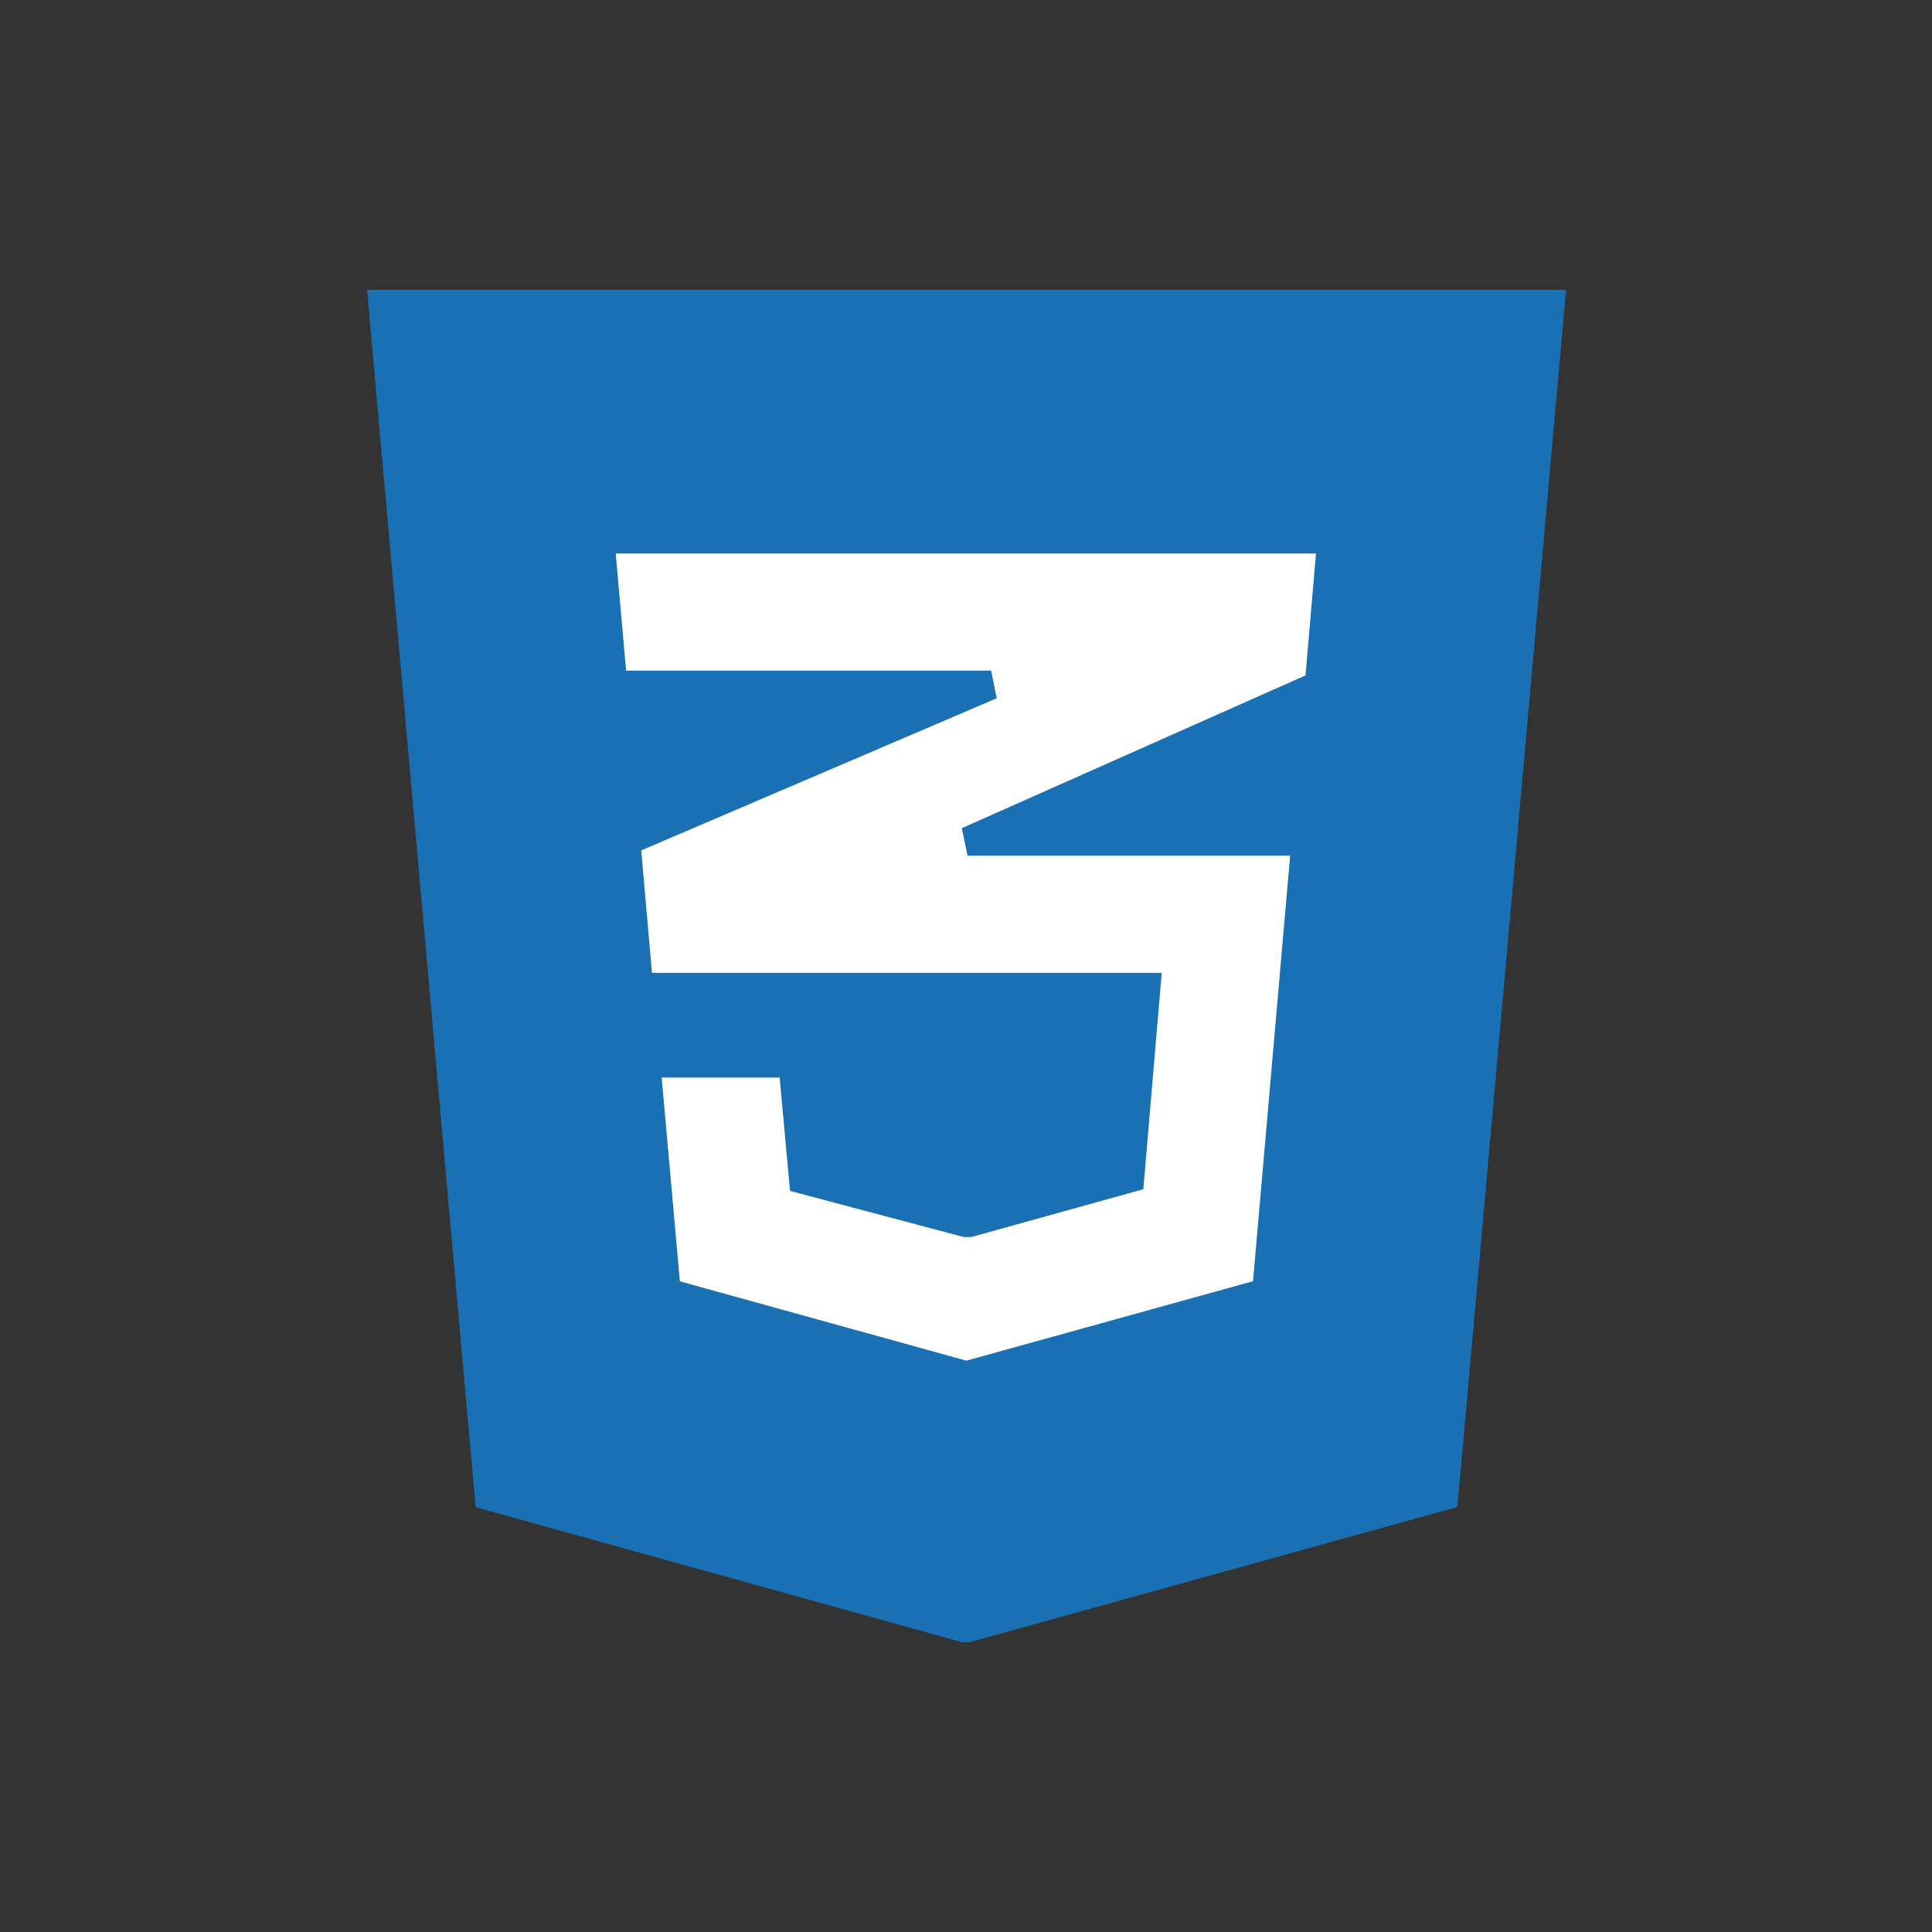
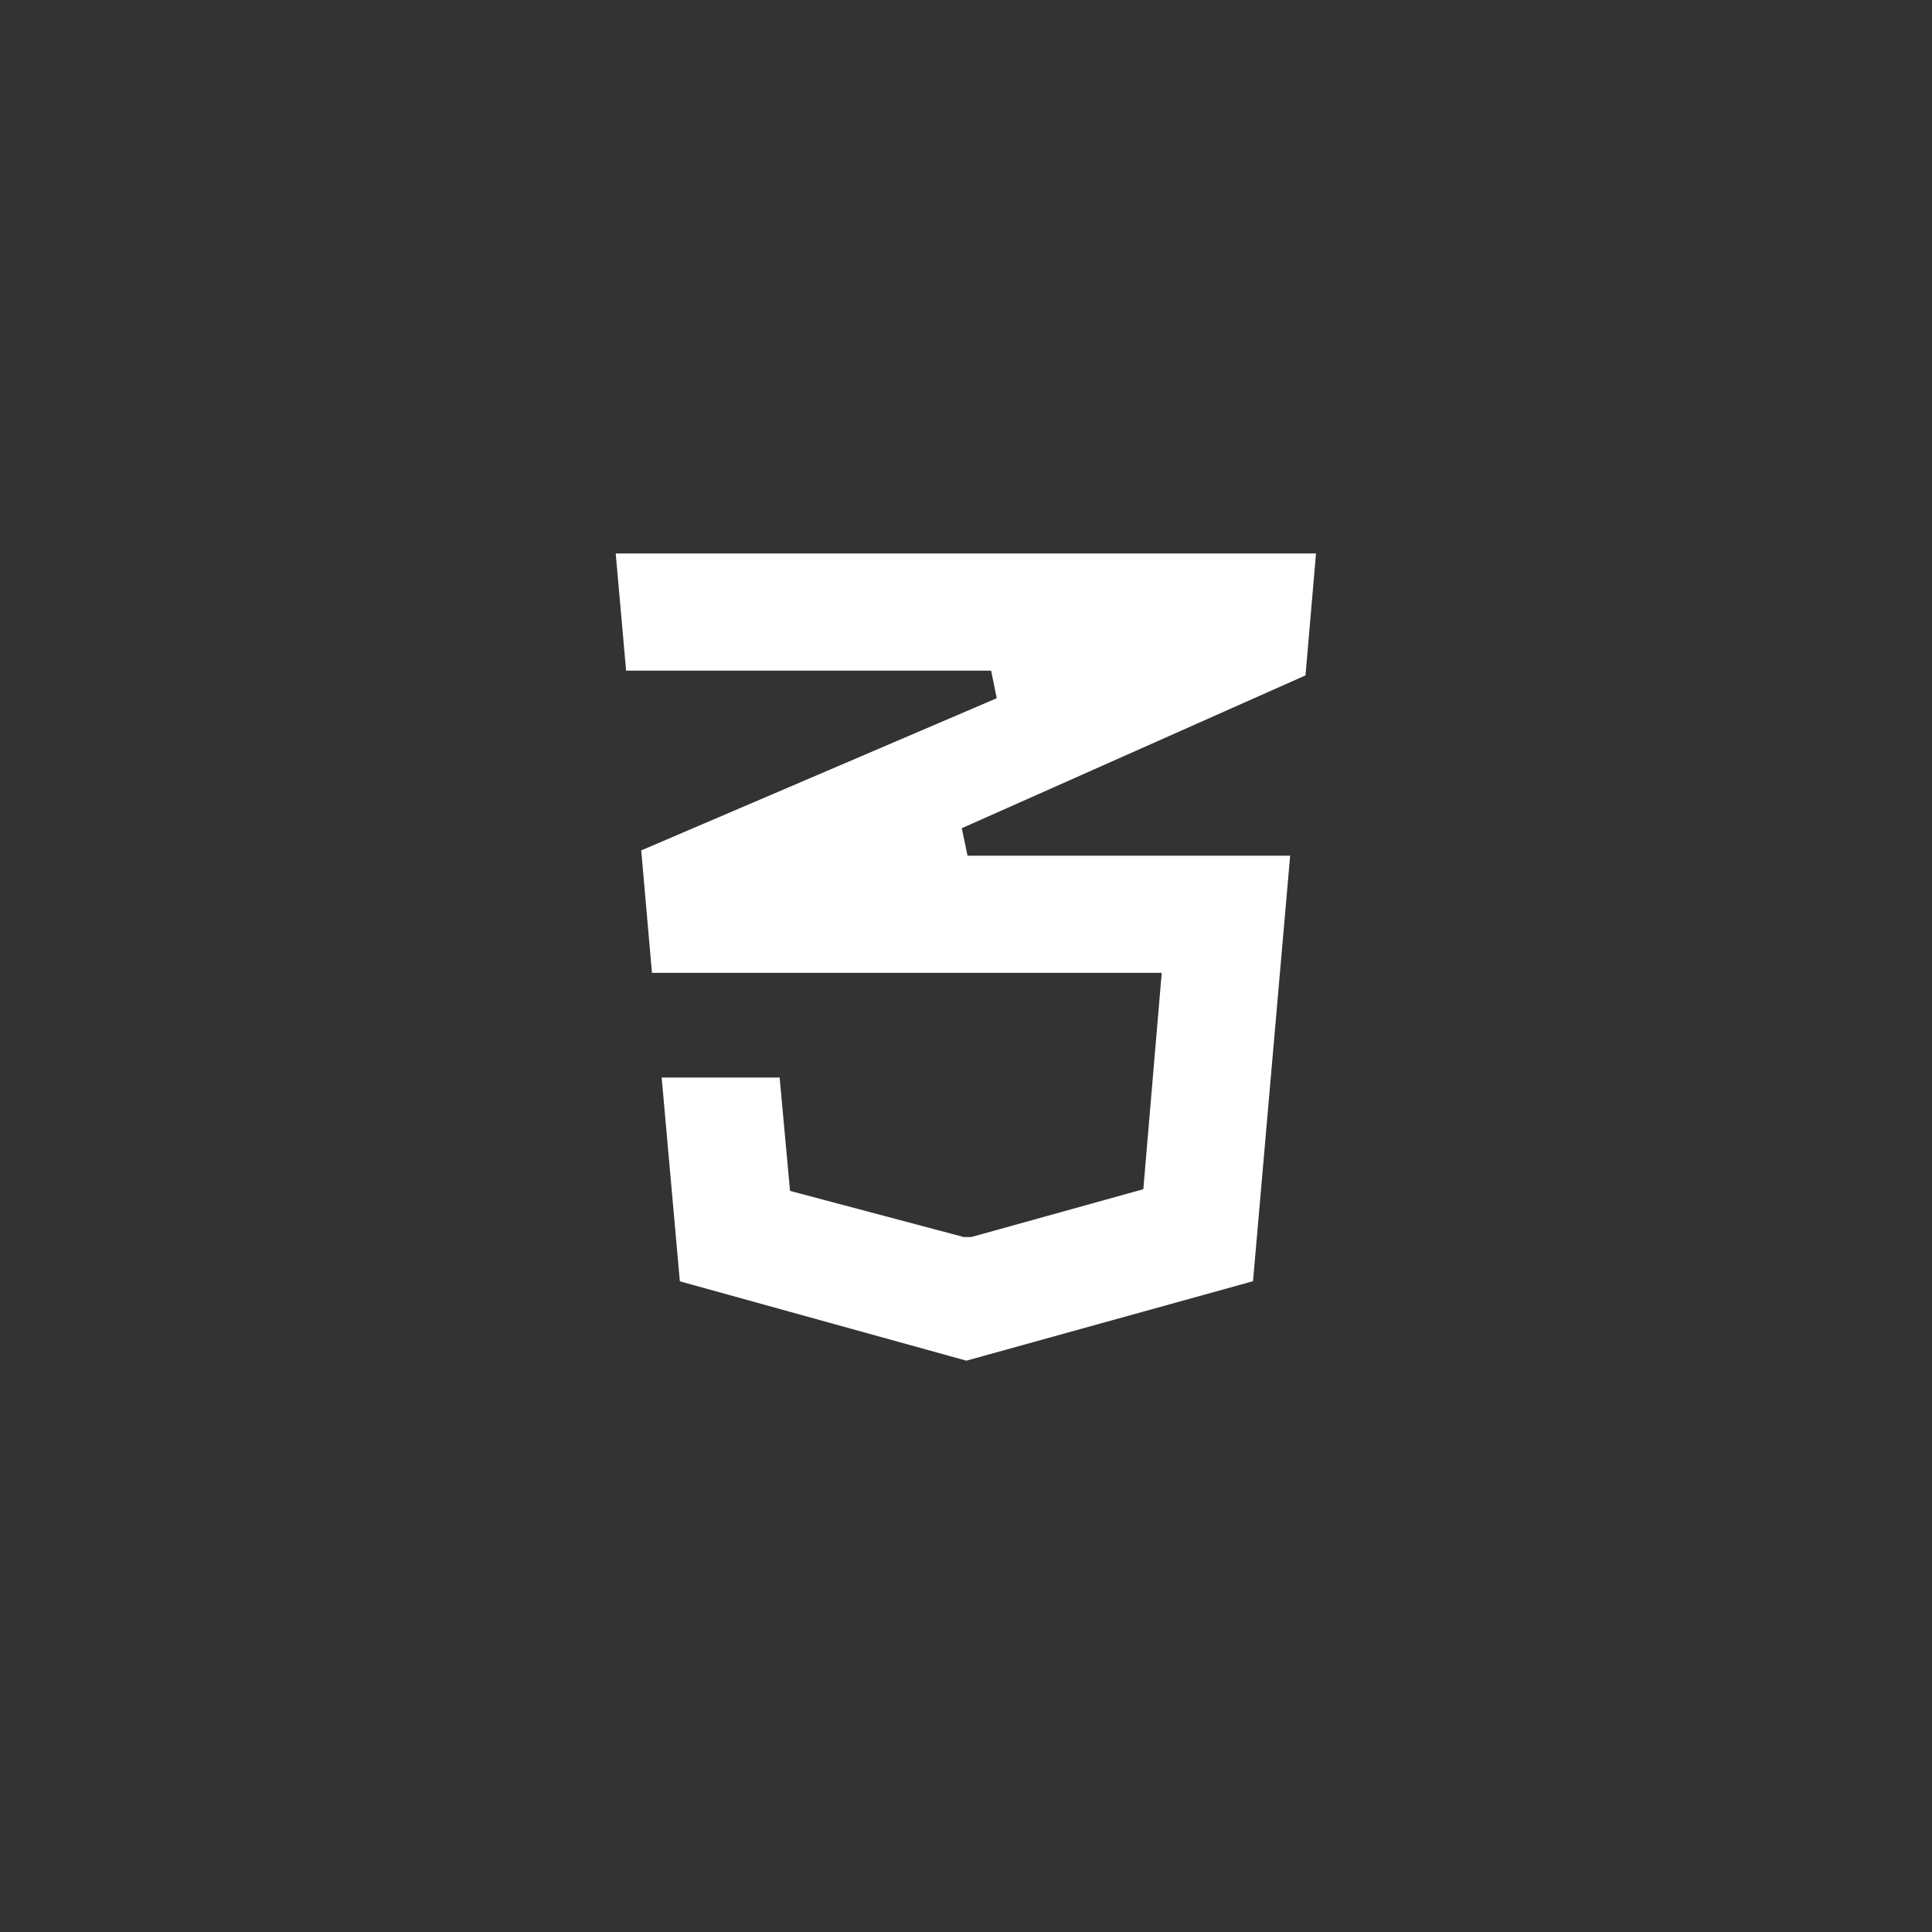
<svg xmlns="http://www.w3.org/2000/svg" width="100px" height="100px" viewBox="0 0 100 100">
  <rect x="0" y="0" width="100" height="100" fill="#333333" stroke="none" />
  <title>img-icon--css3-colour</title>
  <g id="img-icon--css3-colour" stroke="none" stroke-width="1" fill="none" fill-rule="evenodd">
    <g id="img-icon-css" transform="translate(19, 15)" fill-rule="nonzero">
-       <polygon id="Shape" fill="#1970B3" points="56.481 62.486 61.987 0.809 62.06 0 61.248 0 0.811 0 0 0 0.072 0.809 5.572 62.496 5.618 63.011 6.114 63.148 30.795 70 31.191 70 55.94 63.138 56.435 63.001 56.481 62.486" />
      <polygon id="Shape-path" fill="#FFFFFF" points="31.081 13.647 49.116 13.647 48.573 19.958 30.781 27.868 31.08 29.291 47.778 29.291 45.856 51.315 31.02 55.428 16.189 51.321 15.248 40.774 21.354 40.774 21.844 46.122 21.891 46.64 22.394 46.774 30.891 49.031 31.278 49.028 39.678 46.693 40.178 46.554 40.222 46.039 41.062 36.162 41.131 35.355 40.32 35.355 31.081 35.355 14.746 35.355 14.19 29.017 31.372 21.663 32.591 21.14 32.3 19.711 31.081 19.711 13.407 19.711 12.869 13.647 31.004 13.647 31.081 13.647" />
    </g>
  </g>
</svg>